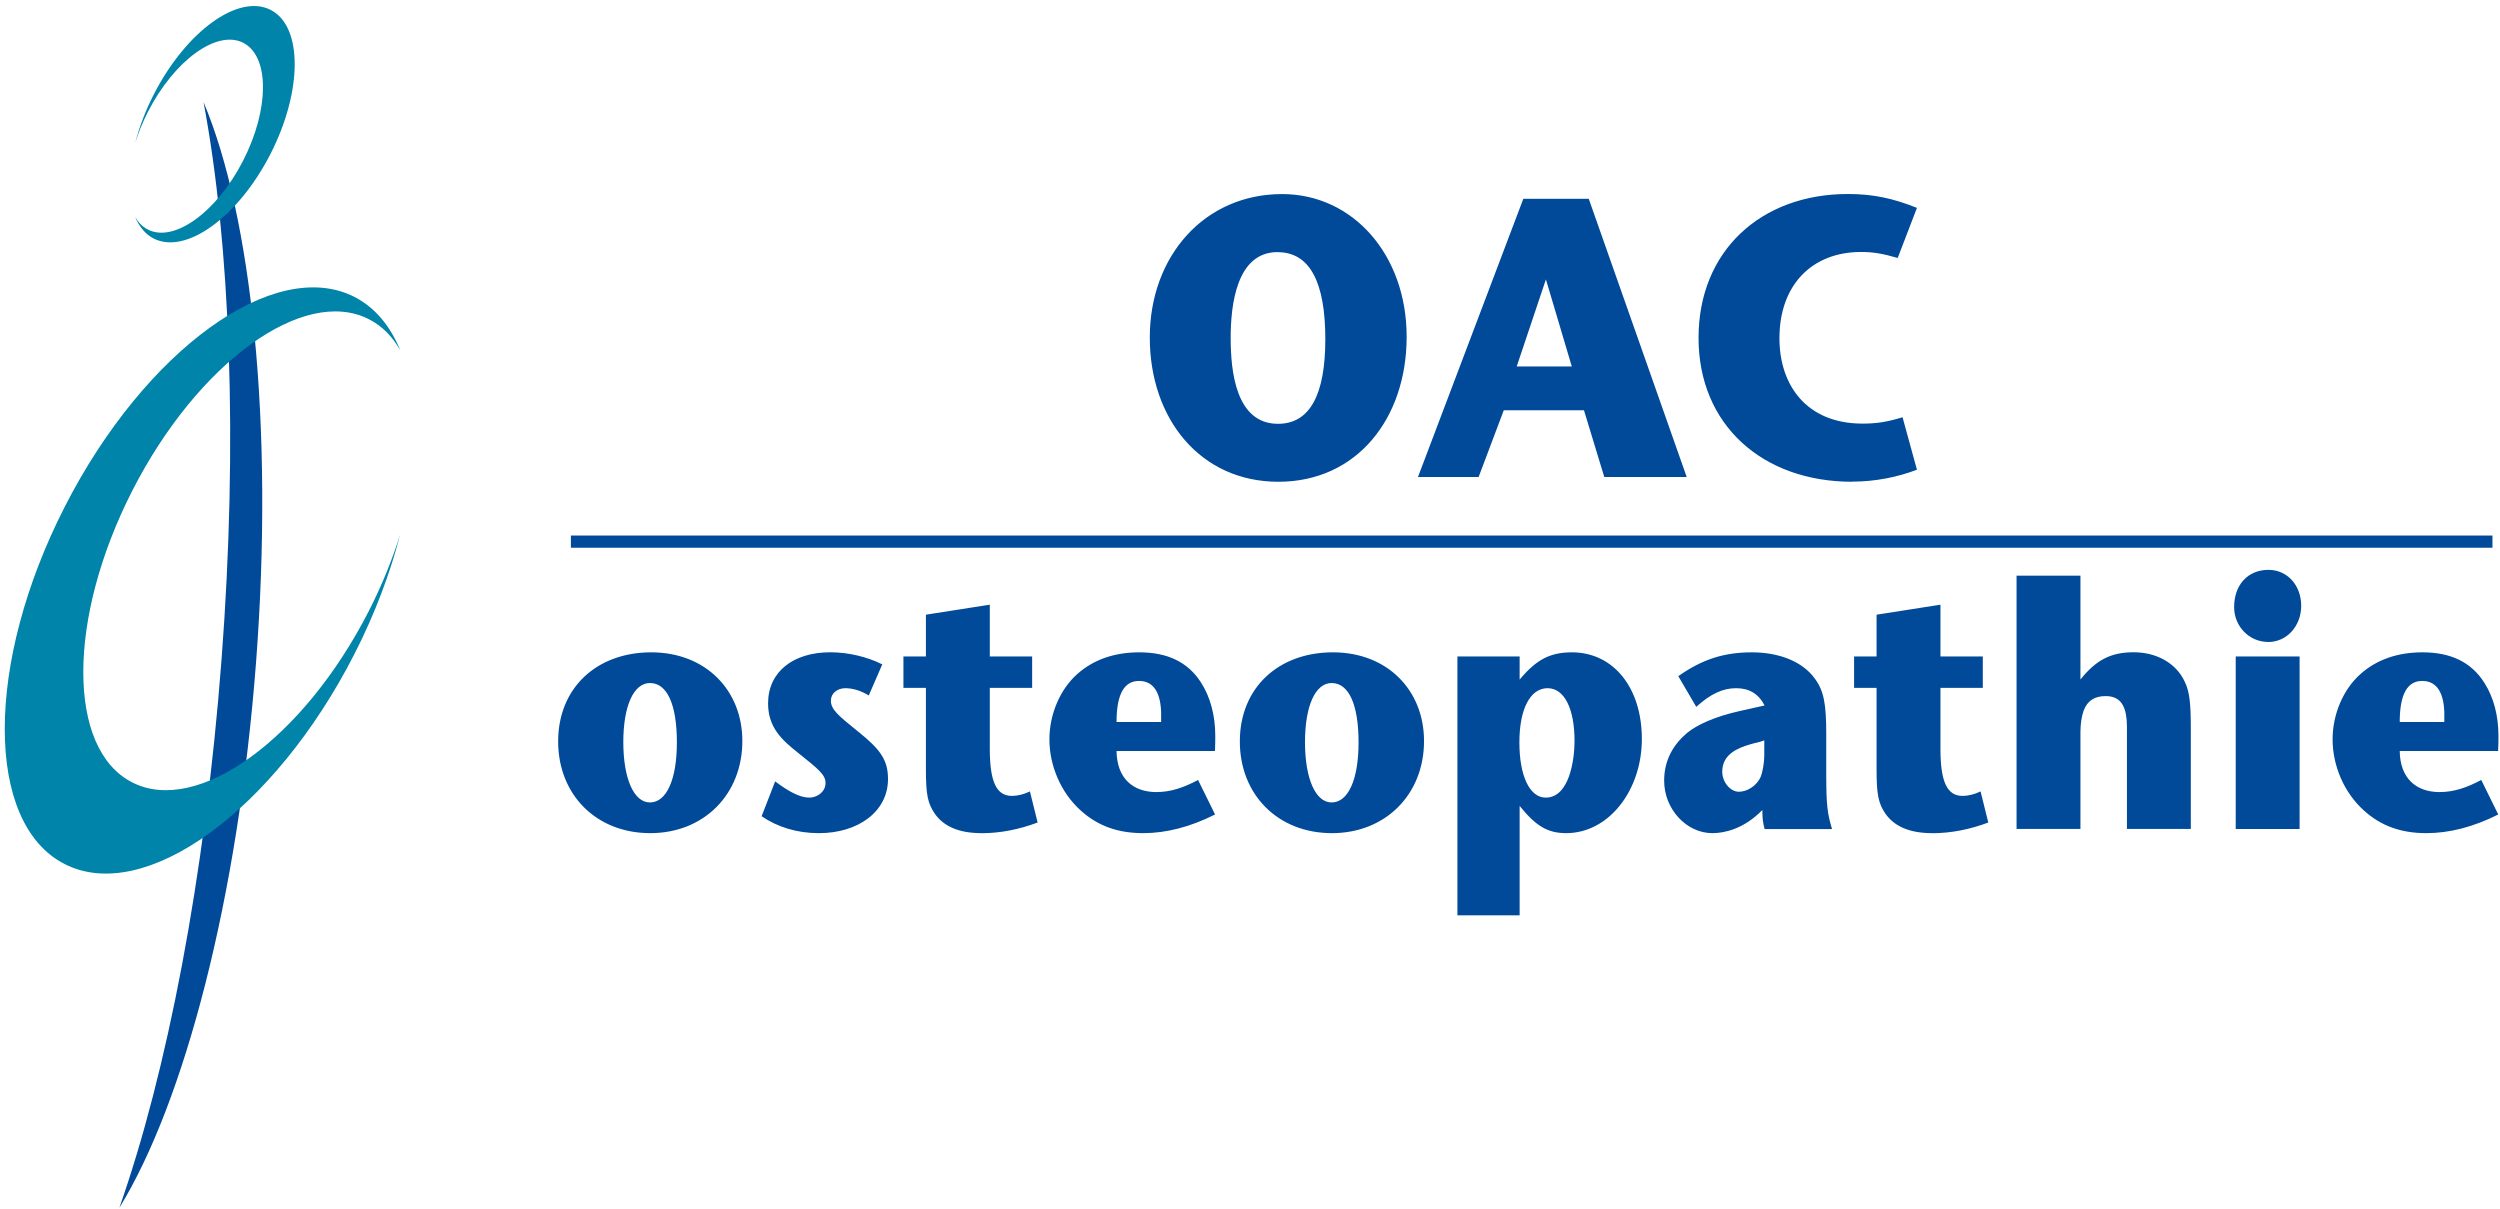
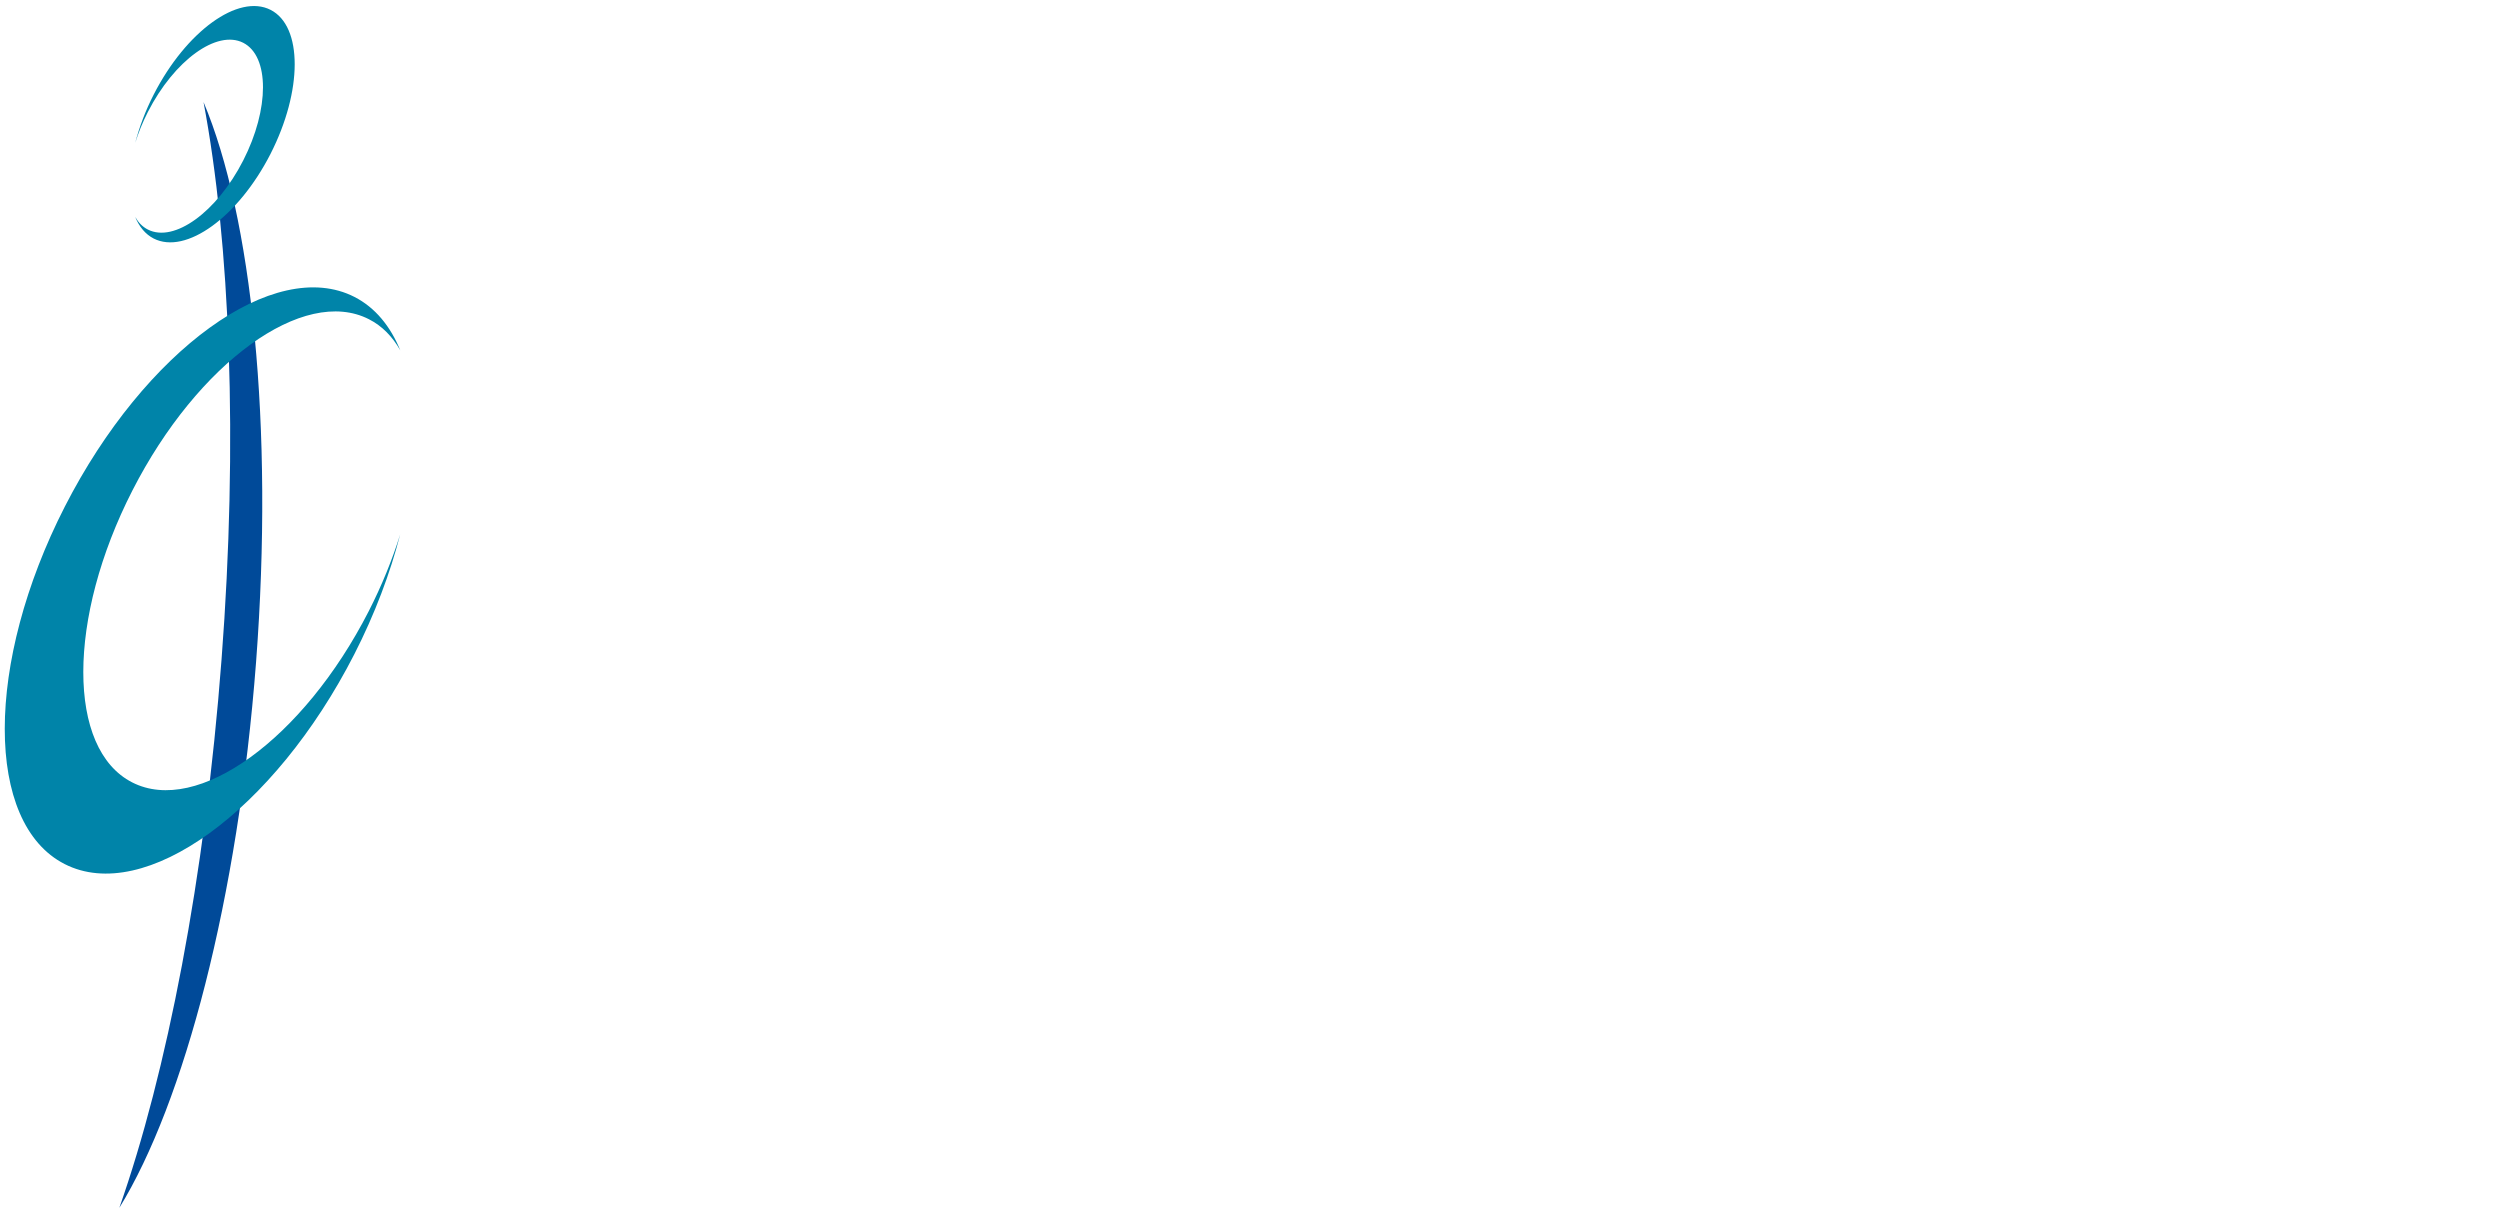
<svg xmlns="http://www.w3.org/2000/svg" width="401" height="194" viewBox="0 0 401 194" fill="none">
  <g clip-path="url(#a)">
    <path d="M32.645 16.367c4.25 22.526 5.568 54.37 2.891 89.411-2.666 35.052-8.786 66.323-16.397 87.961 10.41-16.928 19.033-49.569 21.934-87.532 2.891-37.963-.705-71.533-8.428-89.84Z" fill="#004A99" />
    <path d="M24.667 15.141c-1.338 2.615-2.329 5.251-2.973 7.764.501-1.624 1.185-3.3 2.033-4.965C27.956 9.676 34.801 4.711 39.02 6.866c4.219 2.166 4.219 10.604-.01 18.879-4.229 8.275-11.074 13.23-15.293 11.074-.848-.429-1.522-1.124-2.033-2.023.644 1.573 1.635 2.779 2.963 3.463 5.169 2.636 13.557-3.433 18.736-13.557 5.169-10.134 5.19-20.483.021-23.119-5.169-2.636-13.546 3.433-18.736 13.557ZM56.816 104.971c3.32-6.497 5.772-13.036 7.376-19.257-1.267 4.046-2.942 8.193-5.047 12.321-10.492 20.514-27.471 32.815-37.943 27.46-10.472-5.343-10.451-26.316.041-46.83 10.482-20.514 27.471-32.814 37.932-27.461 2.115 1.073 3.78 2.789 5.037 5.006-1.594-3.903-4.045-6.886-7.356-8.582-12.811-6.548-33.611 8.5-46.453 33.621-12.842 25.122-12.852 50.794-.041 57.343 12.811 6.549 33.601-8.499 46.453-33.621Z" fill="#0084A9" />
-     <path d="M205.052 77.275c-12.504 0-20.626-10.073-20.626-23.139 0-13.066 8.775-23.007 21.219-23.007 11.38 0 19.982 9.756 19.982 22.884 0 13.128-7.999 23.262-20.575 23.262Zm-.123-36.839c-6.579 0-7.529 8.418-7.529 13.771 0 5.353.828 13.771 7.591 13.771 5.036 0 7.59-4.526 7.59-13.577 0-9.051-2.431-13.955-7.652-13.955v-.01ZM257.327 76.509l-3.259-10.706h-12.862l-4.035 10.706h-9.726l16.898-44.624h10.492l15.712 44.624h-13.22Zm-9.368-31.68-4.679 13.955h8.837l-4.148-13.955h-.01ZM297.109 77.275c-14.405 0-24.662-9.113-24.662-23.078 0-13.965 10.022-23.078 23.947-23.078 3.912 0 7.11.633 11.084 2.227l-3.085 8.03c-2.431-.705-3.974-.96-5.864-.96-7.948 0-13.107 5.353-13.107 13.832 0 7.458 4.27 13.7 13.342 13.7 2.196 0 3.913-.255 6.405-1.022l2.309 8.418c-3.197 1.216-6.763 1.91-10.369 1.91v.02ZM104.301 133.637c-8.643 0-14.773-6.139-14.773-14.721 0-8.581 6.181-14.282 14.926-14.282 8.745 0 14.619 6.089 14.619 14.221 0 8.581-6.181 14.782-14.772 14.782Zm-.051-24.079c-2.626 0-4.271 3.709-4.271 9.47 0 5.762 1.645 9.685 4.271 9.685 2.625 0 4.321-3.596 4.321-9.633 0-6.038-1.543-9.522-4.321-9.522ZM131.332 133.638c-3.504 0-6.692-1.002-9.164-2.718l2.166-5.588c2.114 1.604 3.964 2.605 5.455 2.605 1.39 0 2.626-1.001 2.626-2.329 0-1.328-1.032-2.156-4.424-4.873-2.574-2.043-4.791-4.046-4.791-7.918 0-5.087 4.066-8.193 9.981-8.193 2.83 0 5.915.715 8.336 1.941l-2.166 4.986c-1.287-.777-2.574-1.165-3.759-1.165-1.287 0-2.319.827-2.319 1.992 0 1.44 1.236 2.431 4.321 4.924 3.606 2.881 4.843 4.597 4.843 7.642 0 5.2-4.73 8.694-11.115 8.694h.01ZM157.425 133.637c-3.555 0-6.017-1.052-7.468-3.095-1.134-1.665-1.441-2.994-1.441-7.141v-13.067h-3.606v-5.036h3.606v-6.702l10.247-1.604v8.306h6.794v5.036h-6.794v9.746c0 5.374 1.083 7.581 3.555 7.581.879 0 1.849-.225 2.881-.715l1.236 4.985c-2.932 1.103-5.966 1.716-9.01 1.716v-.01ZM194.897 120.459h-15.804c.051 4.423 2.677 6.589 6.385 6.589 2.319 0 4.372-.715 6.692-1.941l2.727 5.537c-3.964 1.992-7.825 2.993-11.534 2.993-4.066 0-7.304-1.164-10.042-3.657-3.188-2.881-4.996-7.192-4.996-11.401 0-3.984 1.696-8.03 4.526-10.512 2.574-2.268 5.915-3.433 9.879-3.433 4.526 0 7.825 1.553 9.93 4.873 1.491 2.329 2.268 5.261 2.268 8.52 0 .664 0 1.553-.051 2.432h.02Zm-8.643-5.701c0-3.596-1.185-5.537-3.555-5.537s-3.606 2.105-3.606 6.589h7.151v-1.052h.01ZM213.643 133.637c-8.643 0-14.773-6.139-14.773-14.721 0-8.581 6.181-14.282 14.926-14.282 8.745 0 14.619 6.089 14.619 14.221 0 8.581-6.181 14.782-14.772 14.782Zm-.052-24.079c-2.625 0-4.27 3.709-4.27 9.47 0 5.762 1.645 9.685 4.27 9.685 2.626 0 4.322-3.596 4.322-9.633 0-6.038-1.543-9.522-4.322-9.522ZM251.218 133.637c-2.932 0-4.843-1.103-7.468-4.372v17.551h-9.981v-41.518h9.981v3.709c2.727-3.27 4.944-4.373 8.387-4.373 6.64 0 11.217 5.65 11.217 13.894s-5.302 15.109-12.147 15.109h.011Zm-2.984-23.251c-2.778 0-4.525 3.32-4.525 8.694 0 5.373 1.645 8.857 4.219 8.857 3.811 0 4.628-6.089 4.628-9.082 0-5.2-1.645-8.469-4.322-8.469ZM283.041 132.973c-.255-1.001-.357-1.604-.357-3.044-2.983 3.044-6.079 3.708-8.03 3.708-4.117 0-7.723-3.82-7.723-8.418 0-3.269 1.44-5.751 3.657-7.641 1.594-1.328 4.577-2.656 8.285-3.484l4.168-.94c-.98-1.88-2.472-2.768-4.576-2.768-2.105 0-4.066.888-6.385 2.993l-2.881-4.924c3.861-2.718 7.365-3.821 11.789-3.821 4.424 0 8.183 1.492 10.145 4.26 1.44 1.992 1.798 4.046 1.798 8.97v6.426c0 4.985.204 6.252.929 8.694h-10.808l-.011-.011Zm-.051-14.22c-1.031.388-1.236.327-2.165.613-2.115.613-4.577 1.604-4.577 4.423 0 1.655 1.287 3.208 2.676 3.208 1.288 0 2.881-.94 3.504-2.431.307-.777.562-2.33.562-3.321v-2.492ZM309.909 133.637c-3.555 0-6.017-1.052-7.468-3.095-1.134-1.665-1.44-2.993-1.44-7.141v-13.066h-3.606v-5.037h3.606v-6.702l10.247-1.604v8.306h6.793v5.037h-6.793v9.746c0 5.373 1.082 7.58 3.555 7.58.878 0 1.849-.225 2.881-.715l1.236 4.985c-2.932 1.104-5.966 1.717-9.011 1.717v-.011ZM341.161 132.973v-16.386c0-1.492-.205-2.605-.613-3.382-.511-1.052-1.492-1.552-2.779-1.552-1.798 0-2.932.715-3.555 2.329-.307.889-.511 2.043-.511 3.484v15.497h-10.247V92.334h10.247v16.662c2.523-3.156 4.893-4.372 8.54-4.372 3.648 0 6.794 1.716 8.184 4.71.776 1.603.98 3.432.98 7.58v16.049h-10.246v.01ZM363.809 102.969c-3.034 0-5.455-2.493-5.455-5.588 0-3.596 2.216-5.976 5.506-5.976 3.034 0 5.251 2.493 5.251 5.762 0 3.269-2.319 5.813-5.302 5.813v-.01Zm-5.2 30.004v-27.675h10.247v27.675h-10.247ZM400.72 120.459h-15.804c.051 4.423 2.677 6.589 6.385 6.589 2.319 0 4.373-.715 6.692-1.941l2.727 5.537c-3.963 1.992-7.825 2.993-11.534 2.993-4.066 0-7.304-1.164-10.042-3.657-3.187-2.881-4.996-7.192-4.996-11.401 0-3.984 1.696-8.03 4.526-10.512 2.575-2.268 5.915-3.433 9.879-3.433 4.526 0 7.826 1.553 9.93 4.873 1.492 2.329 2.268 5.261 2.268 8.52 0 .664 0 1.553-.051 2.432h.02Zm-8.642-5.701c0-3.596-1.185-5.537-3.556-5.537-2.37 0-3.606 2.105-3.606 6.589h7.151v-1.052h.011ZM399.791 85.898H91.572v1.962H399.791v-1.962Z" fill="#004A99" />
  </g>
  <defs>
    <clipPath id="a">
      <path fill="#fff" d="M.77.961h400v192.777h-400z" />
    </clipPath>
  </defs>
</svg>